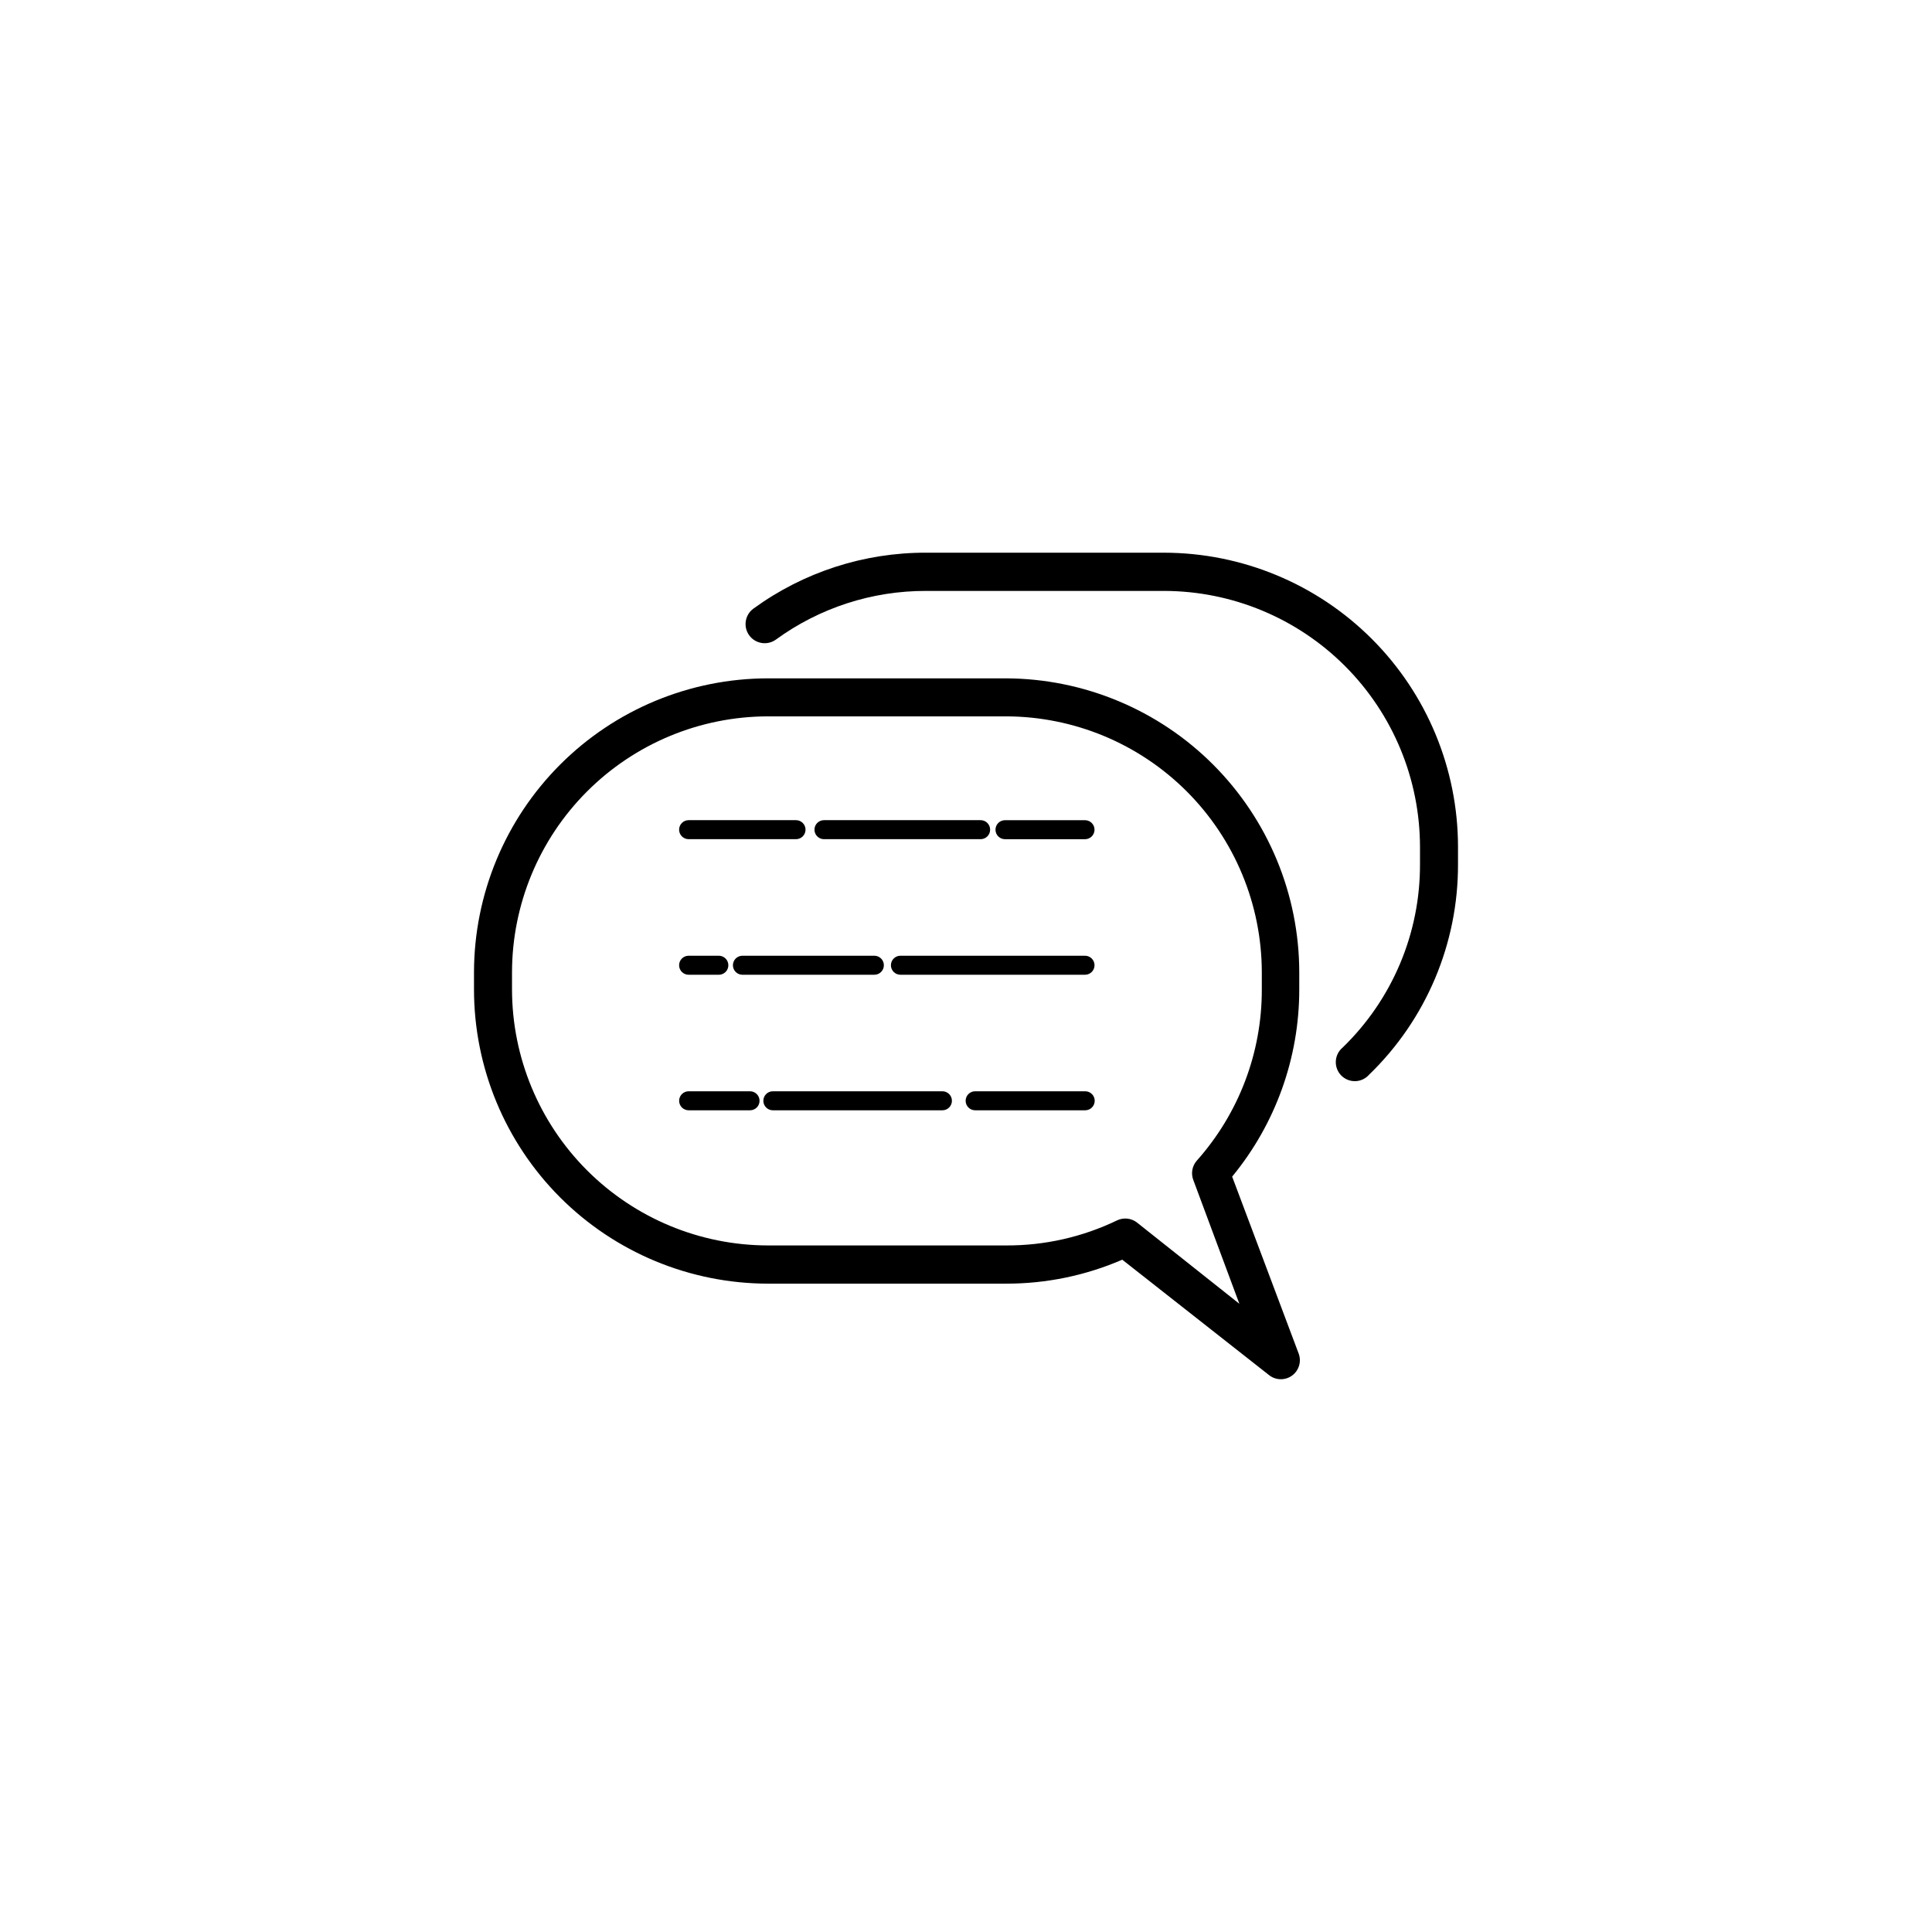
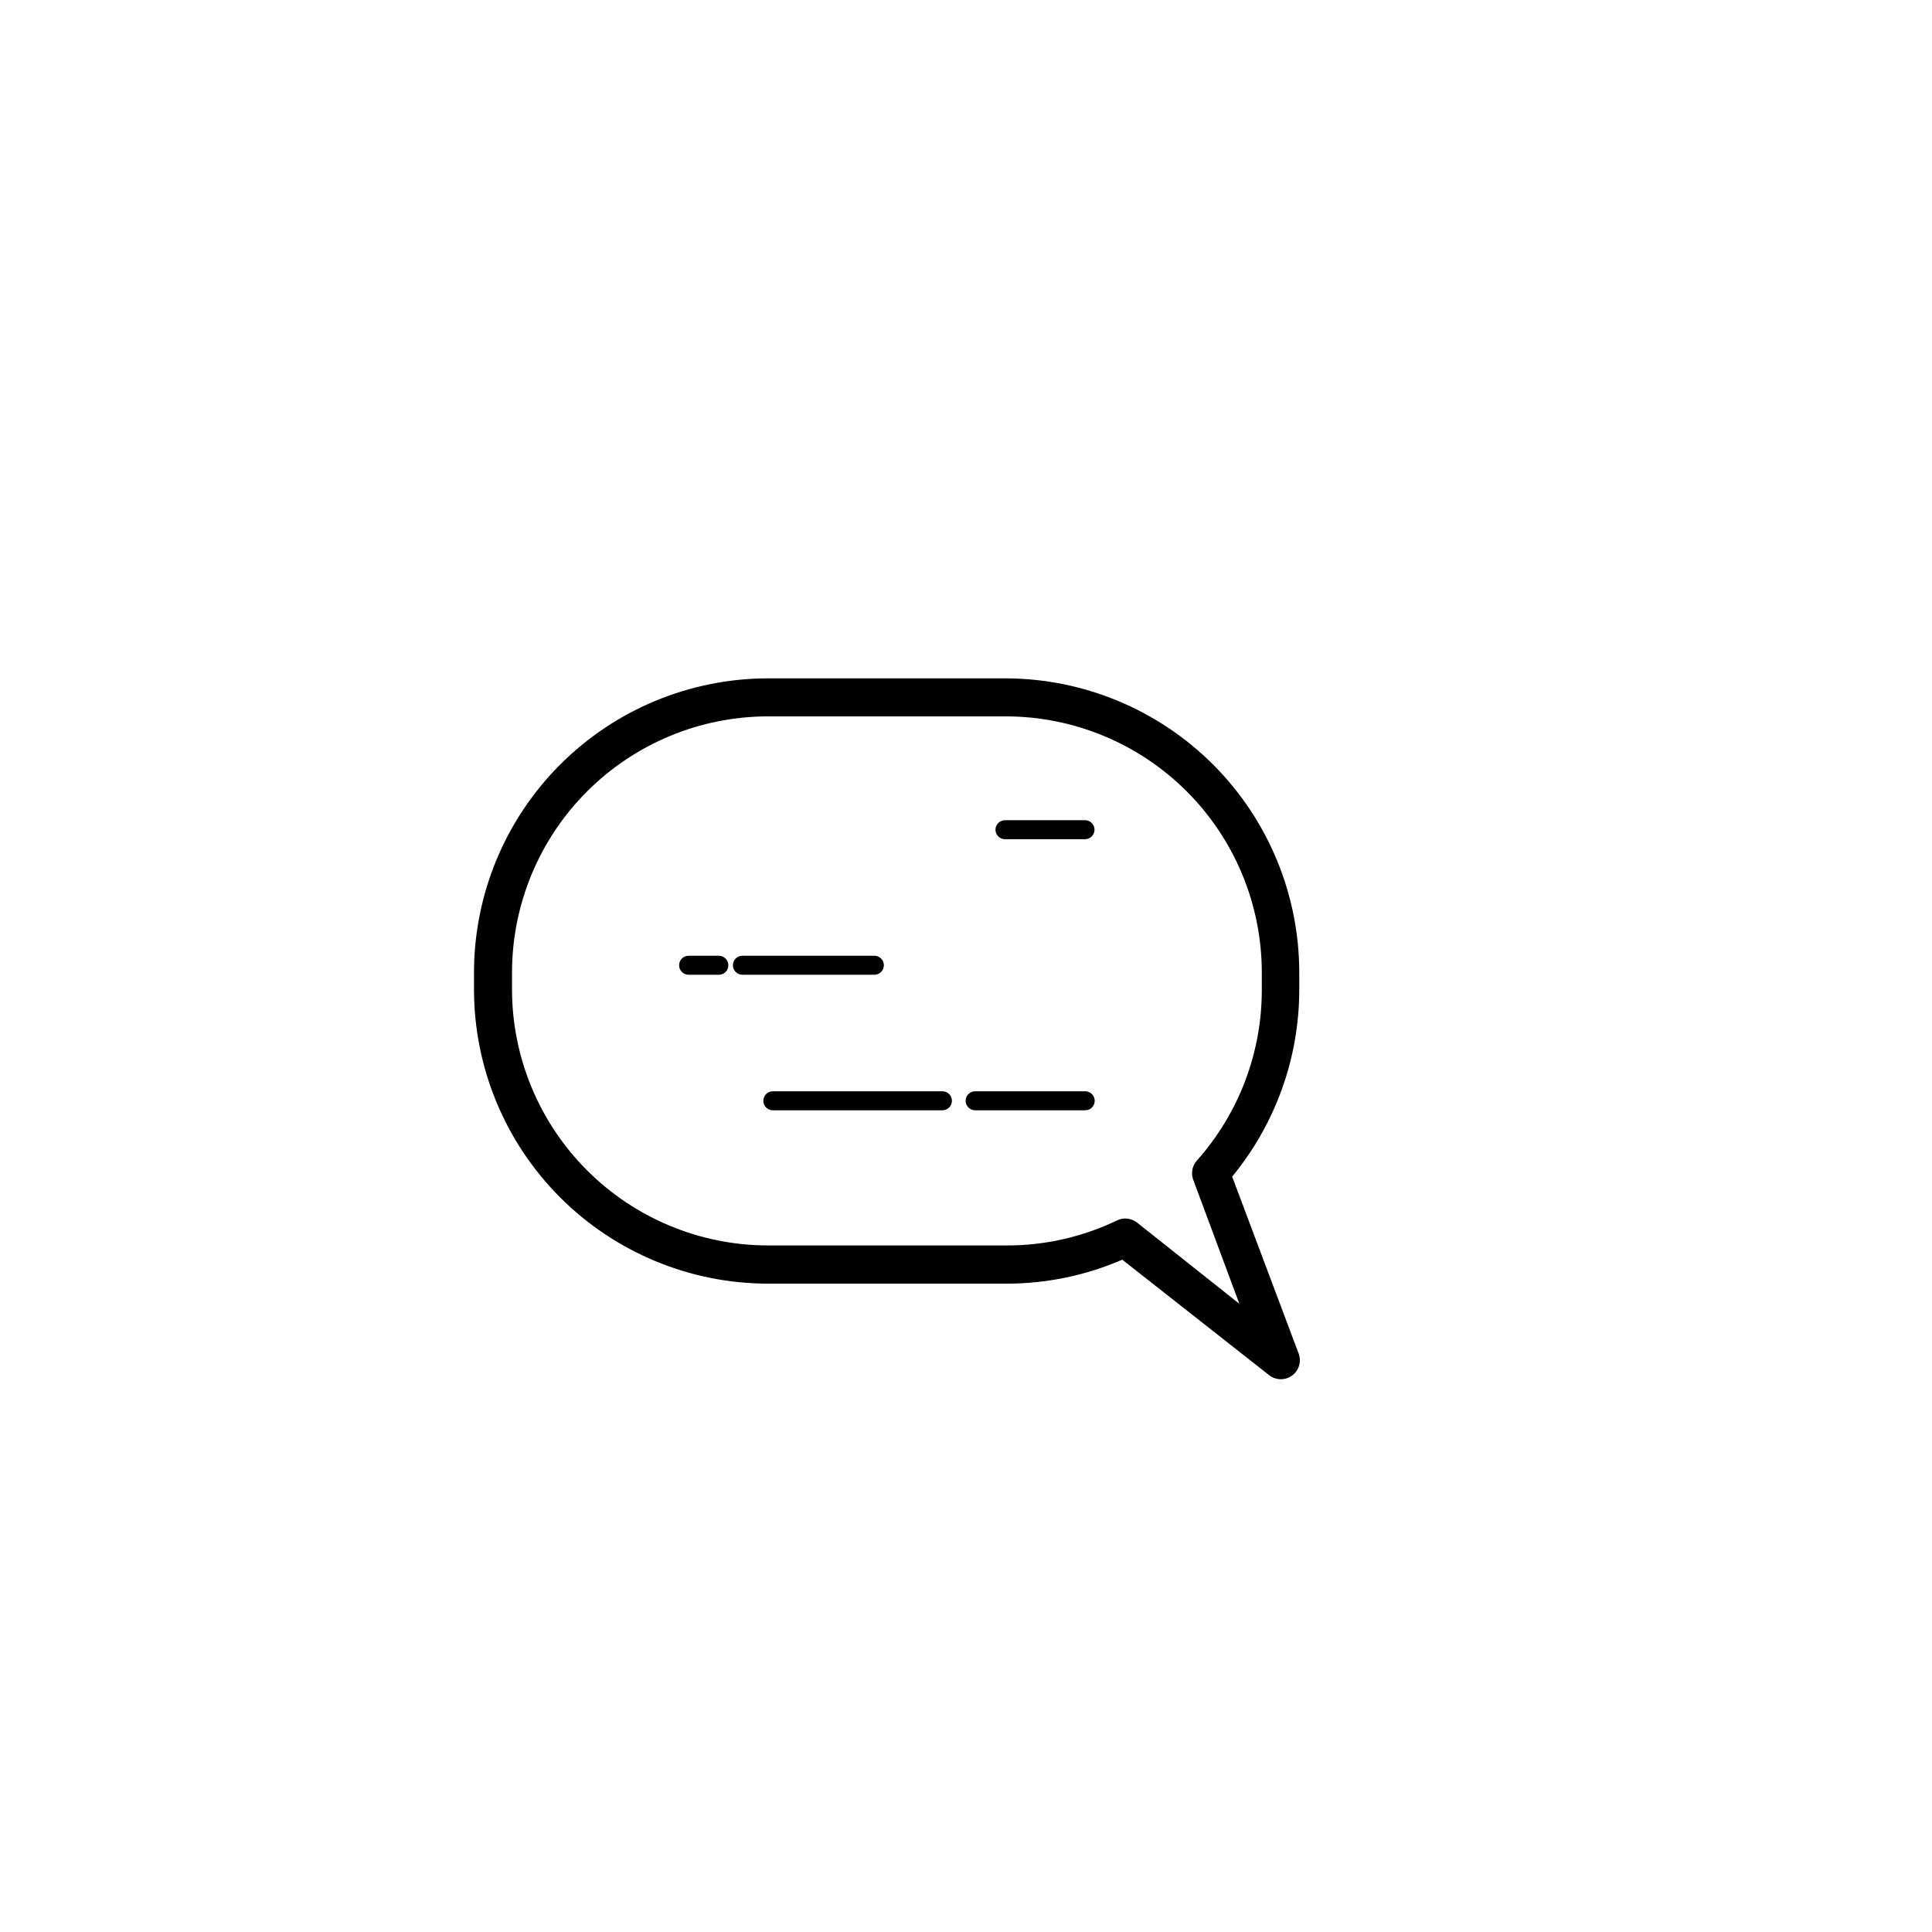
<svg xmlns="http://www.w3.org/2000/svg" fill="#000000" width="800px" height="800px" version="1.1" viewBox="144 144 512 512">
  <g>
    <path d="m410.58 323.77h-63.078c-20.648 0.023-40.445 8.238-55.043 22.84-14.602 14.602-22.816 34.398-22.844 55.047v4.535c0 20.668 8.203 40.488 22.805 55.113 14.605 14.621 34.418 22.852 55.082 22.875h63.078c10.605 0.027 21.102-2.137 30.832-6.348l38.895 30.582c1.77 1.406 4.262 1.461 6.09 0.137 1.832-1.328 2.555-3.711 1.77-5.828l-17.633-46.906c11.5-13.961 17.789-31.488 17.785-49.574v-4.535c-0.012-20.633-8.203-40.418-22.77-55.023-14.57-14.609-34.336-22.848-54.969-22.914zm67.812 82.473c0.035 16.719-6.102 32.863-17.23 45.344-1.215 1.379-1.578 3.309-0.957 5.035l12.242 32.898-27.105-21.512c-1.504-1.191-3.555-1.426-5.289-0.602-9.16 4.414-19.203 6.688-29.371 6.648h-63.18c-17.977-0.027-35.207-7.18-47.918-19.891-12.715-12.711-19.867-29.945-19.895-47.922v-4.535c0.016-17.984 7.16-35.23 19.875-47.953 12.711-12.723 29.953-19.883 47.938-19.91h63.078c17.977 0.027 35.211 7.18 47.922 19.891 12.711 12.715 19.863 29.945 19.891 47.922z" />
    <path d="m326.49 402.32h8.012c1.391 0 2.519-1.129 2.519-2.519s-1.129-2.519-2.519-2.519h-8.012c-1.391 0-2.519 1.129-2.519 2.519s1.129 2.519 2.519 2.519z" />
    <path d="m431.59 361.36h-21.258c-1.395 0-2.519 1.129-2.519 2.519s1.125 2.519 2.519 2.519h21.211-0.004c1.395 0 2.519-1.129 2.519-2.519s-1.125-2.519-2.519-2.519z" />
-     <path d="m362.36 366.39h41.516c1.391 0 2.519-1.129 2.519-2.519s-1.129-2.519-2.519-2.519h-41.516c-1.391 0-2.519 1.129-2.519 2.519s1.129 2.519 2.519 2.519z" />
-     <path d="m326.49 366.39h28.465c1.391 0 2.519-1.129 2.519-2.519s-1.129-2.519-2.519-2.519h-28.465c-1.391 0-2.519 1.129-2.519 2.519s1.129 2.519 2.519 2.519z" />
-     <path d="m431.59 397.28h-48.969c-1.391 0-2.519 1.129-2.519 2.519s1.129 2.519 2.519 2.519h48.918c1.395 0 2.519-1.129 2.519-2.519s-1.125-2.519-2.519-2.519z" />
    <path d="m340.75 397.28c-1.391 0-2.519 1.129-2.519 2.519s1.129 2.519 2.519 2.519h34.965c1.391 0 2.519-1.129 2.519-2.519s-1.129-2.519-2.519-2.519z" />
    <path d="m431.59 433.2h-29.168c-1.391 0-2.519 1.129-2.519 2.519s1.129 2.519 2.519 2.519h29.172-0.004c1.395 0 2.519-1.129 2.519-2.519s-1.125-2.519-2.519-2.519z" />
    <path d="m393.75 433.2h-44.938c-1.391 0-2.519 1.129-2.519 2.519s1.129 2.519 2.519 2.519h44.941-0.004c1.391 0 2.519-1.129 2.519-2.519s-1.129-2.519-2.519-2.519z" />
-     <path d="m342.77 433.2h-16.273c-1.391 0-2.519 1.129-2.519 2.519s1.129 2.519 2.519 2.519h16.273c1.391 0 2.519-1.129 2.519-2.519s-1.129-2.519-2.519-2.519z" />
-     <path d="m452.5 290.47h-63.078c-16.434-0.047-32.457 5.141-45.746 14.812-2.266 1.645-2.773 4.812-1.133 7.078 1.641 2.269 4.812 2.777 7.078 1.137 11.559-8.418 25.5-12.938 39.801-12.898h63.078c17.977 0.027 35.211 7.18 47.922 19.891 12.711 12.711 19.863 29.945 19.891 47.922v4.586c0.066 18.32-7.34 35.875-20.504 48.617-1.078 0.898-1.73 2.203-1.805 3.606-0.074 1.398 0.441 2.766 1.418 3.773 0.977 1.004 2.332 1.559 3.734 1.523 1.398-0.031 2.727-0.648 3.652-1.699 15.133-14.621 23.648-34.781 23.578-55.82v-4.586c-0.012-20.66-8.219-40.469-22.824-55.078-14.602-14.613-34.406-22.836-55.062-22.863z" />
  </g>
</svg>